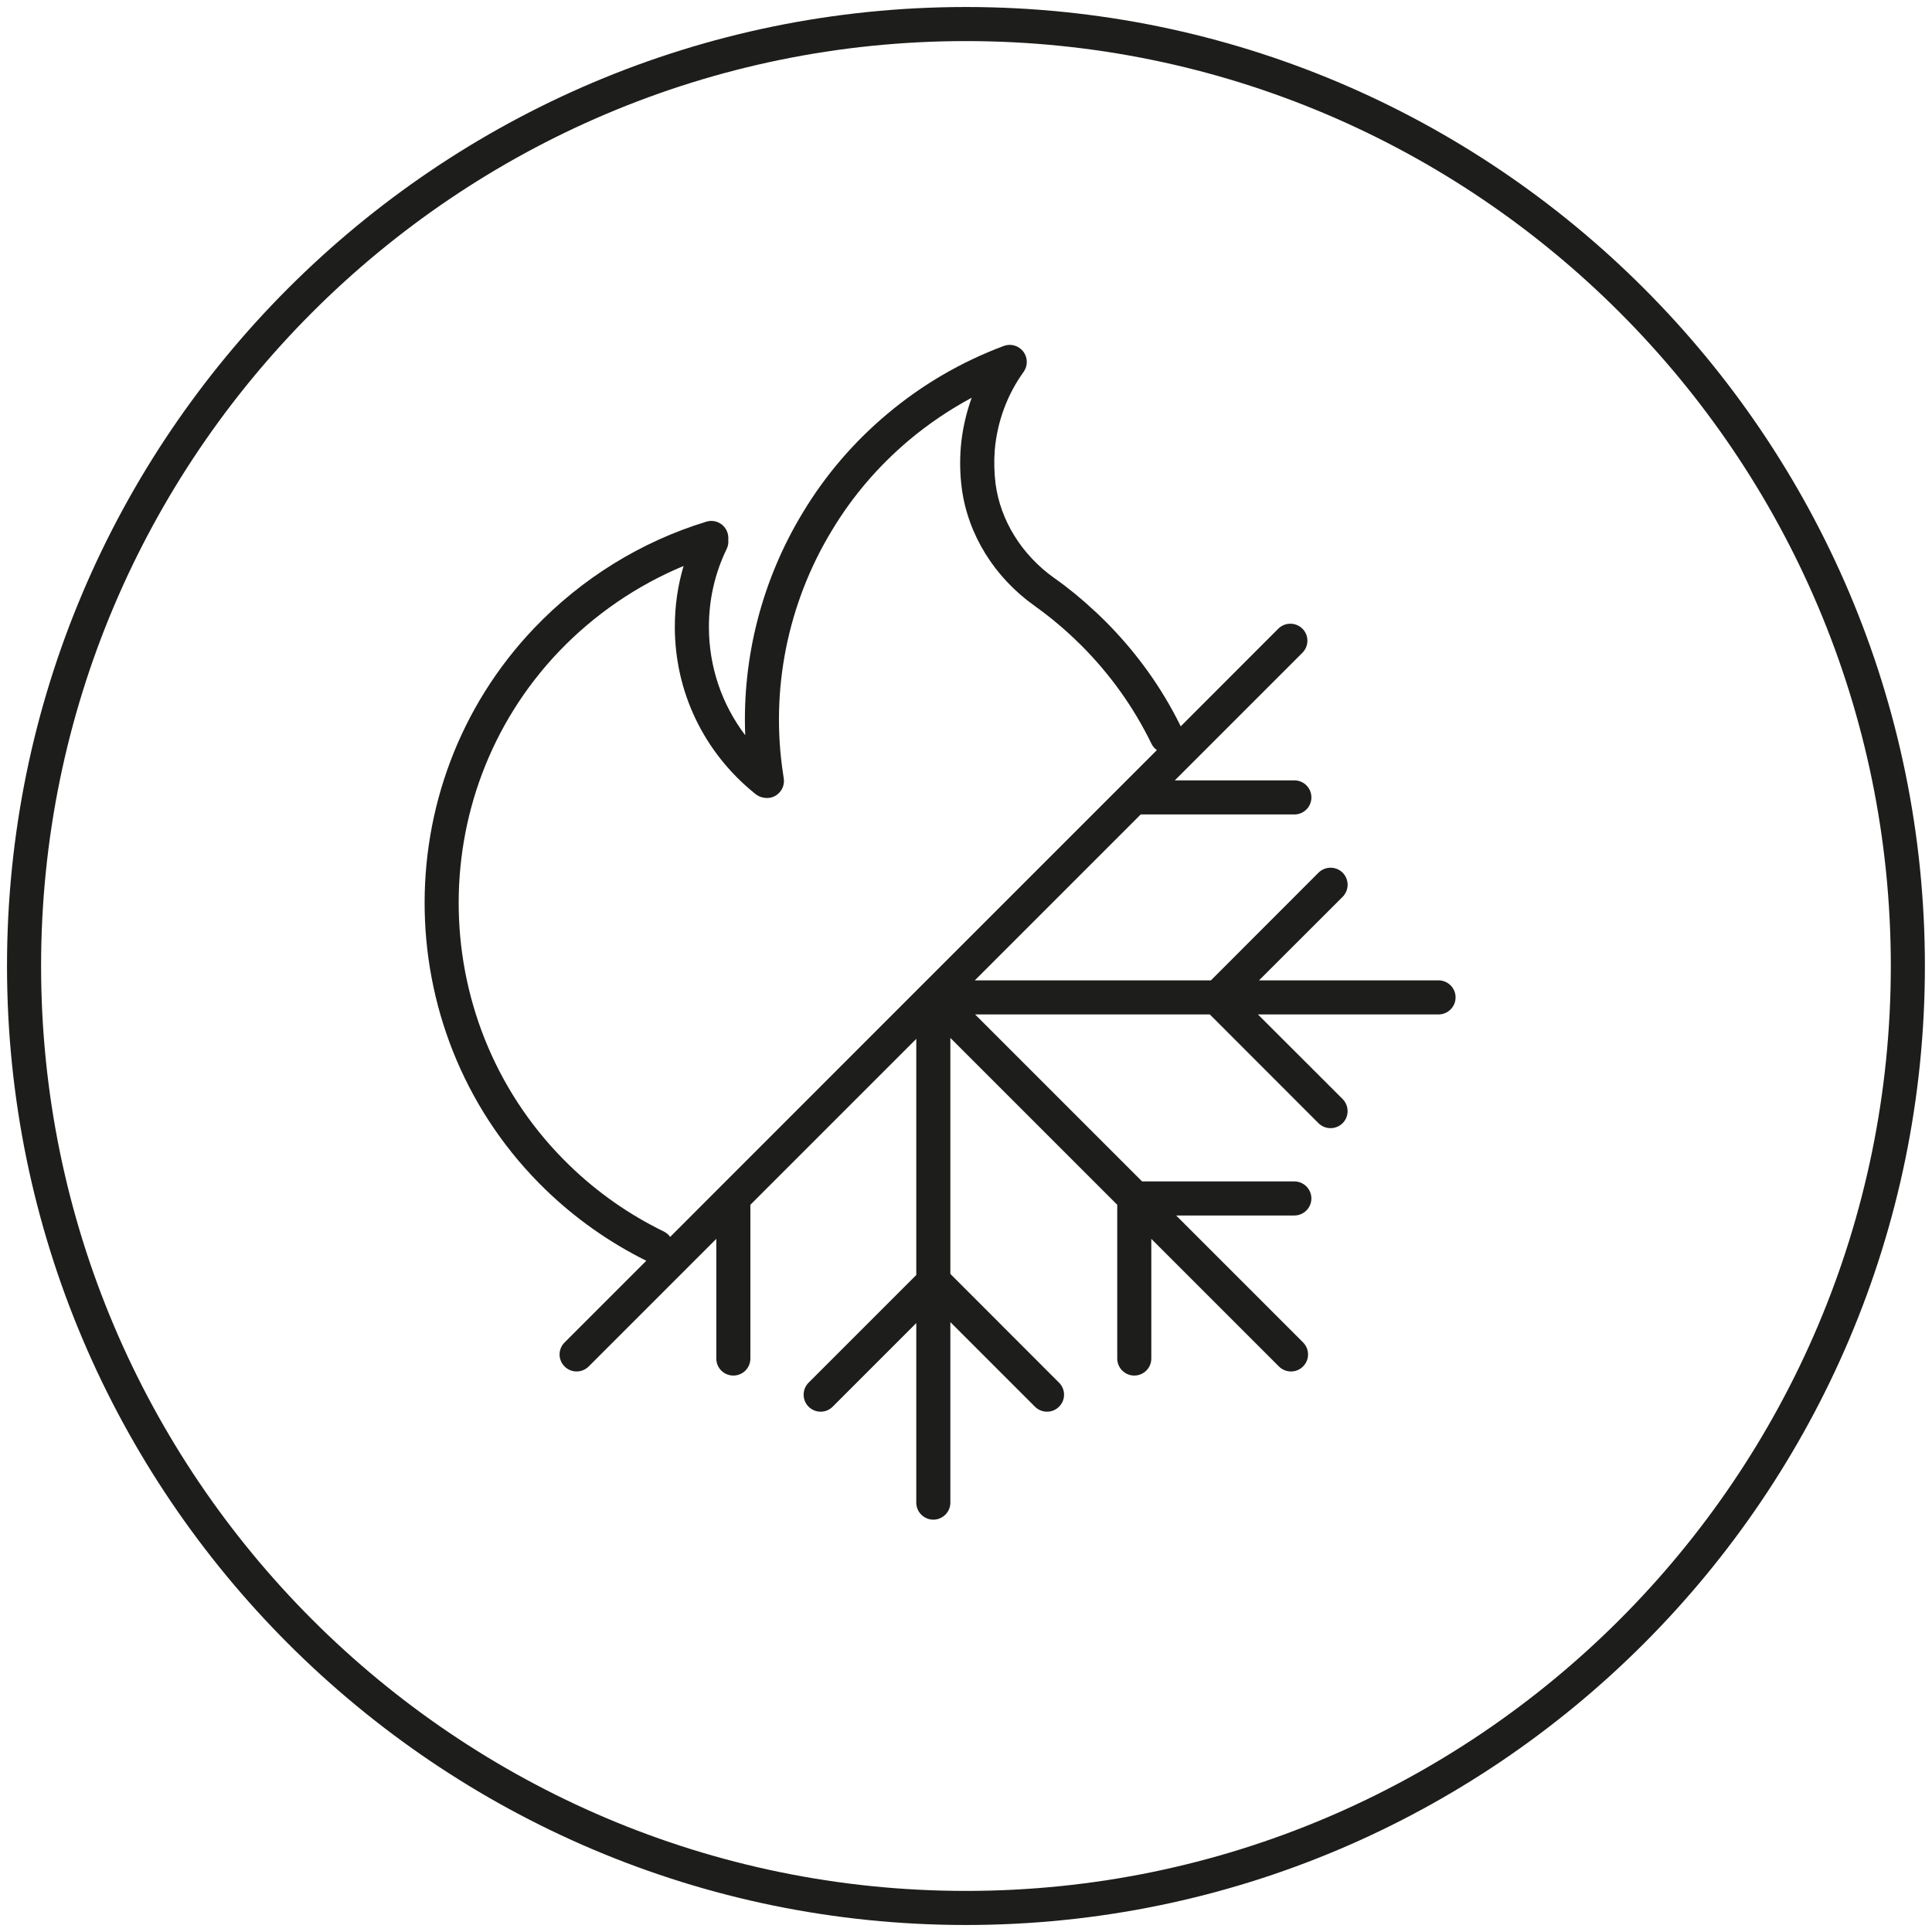
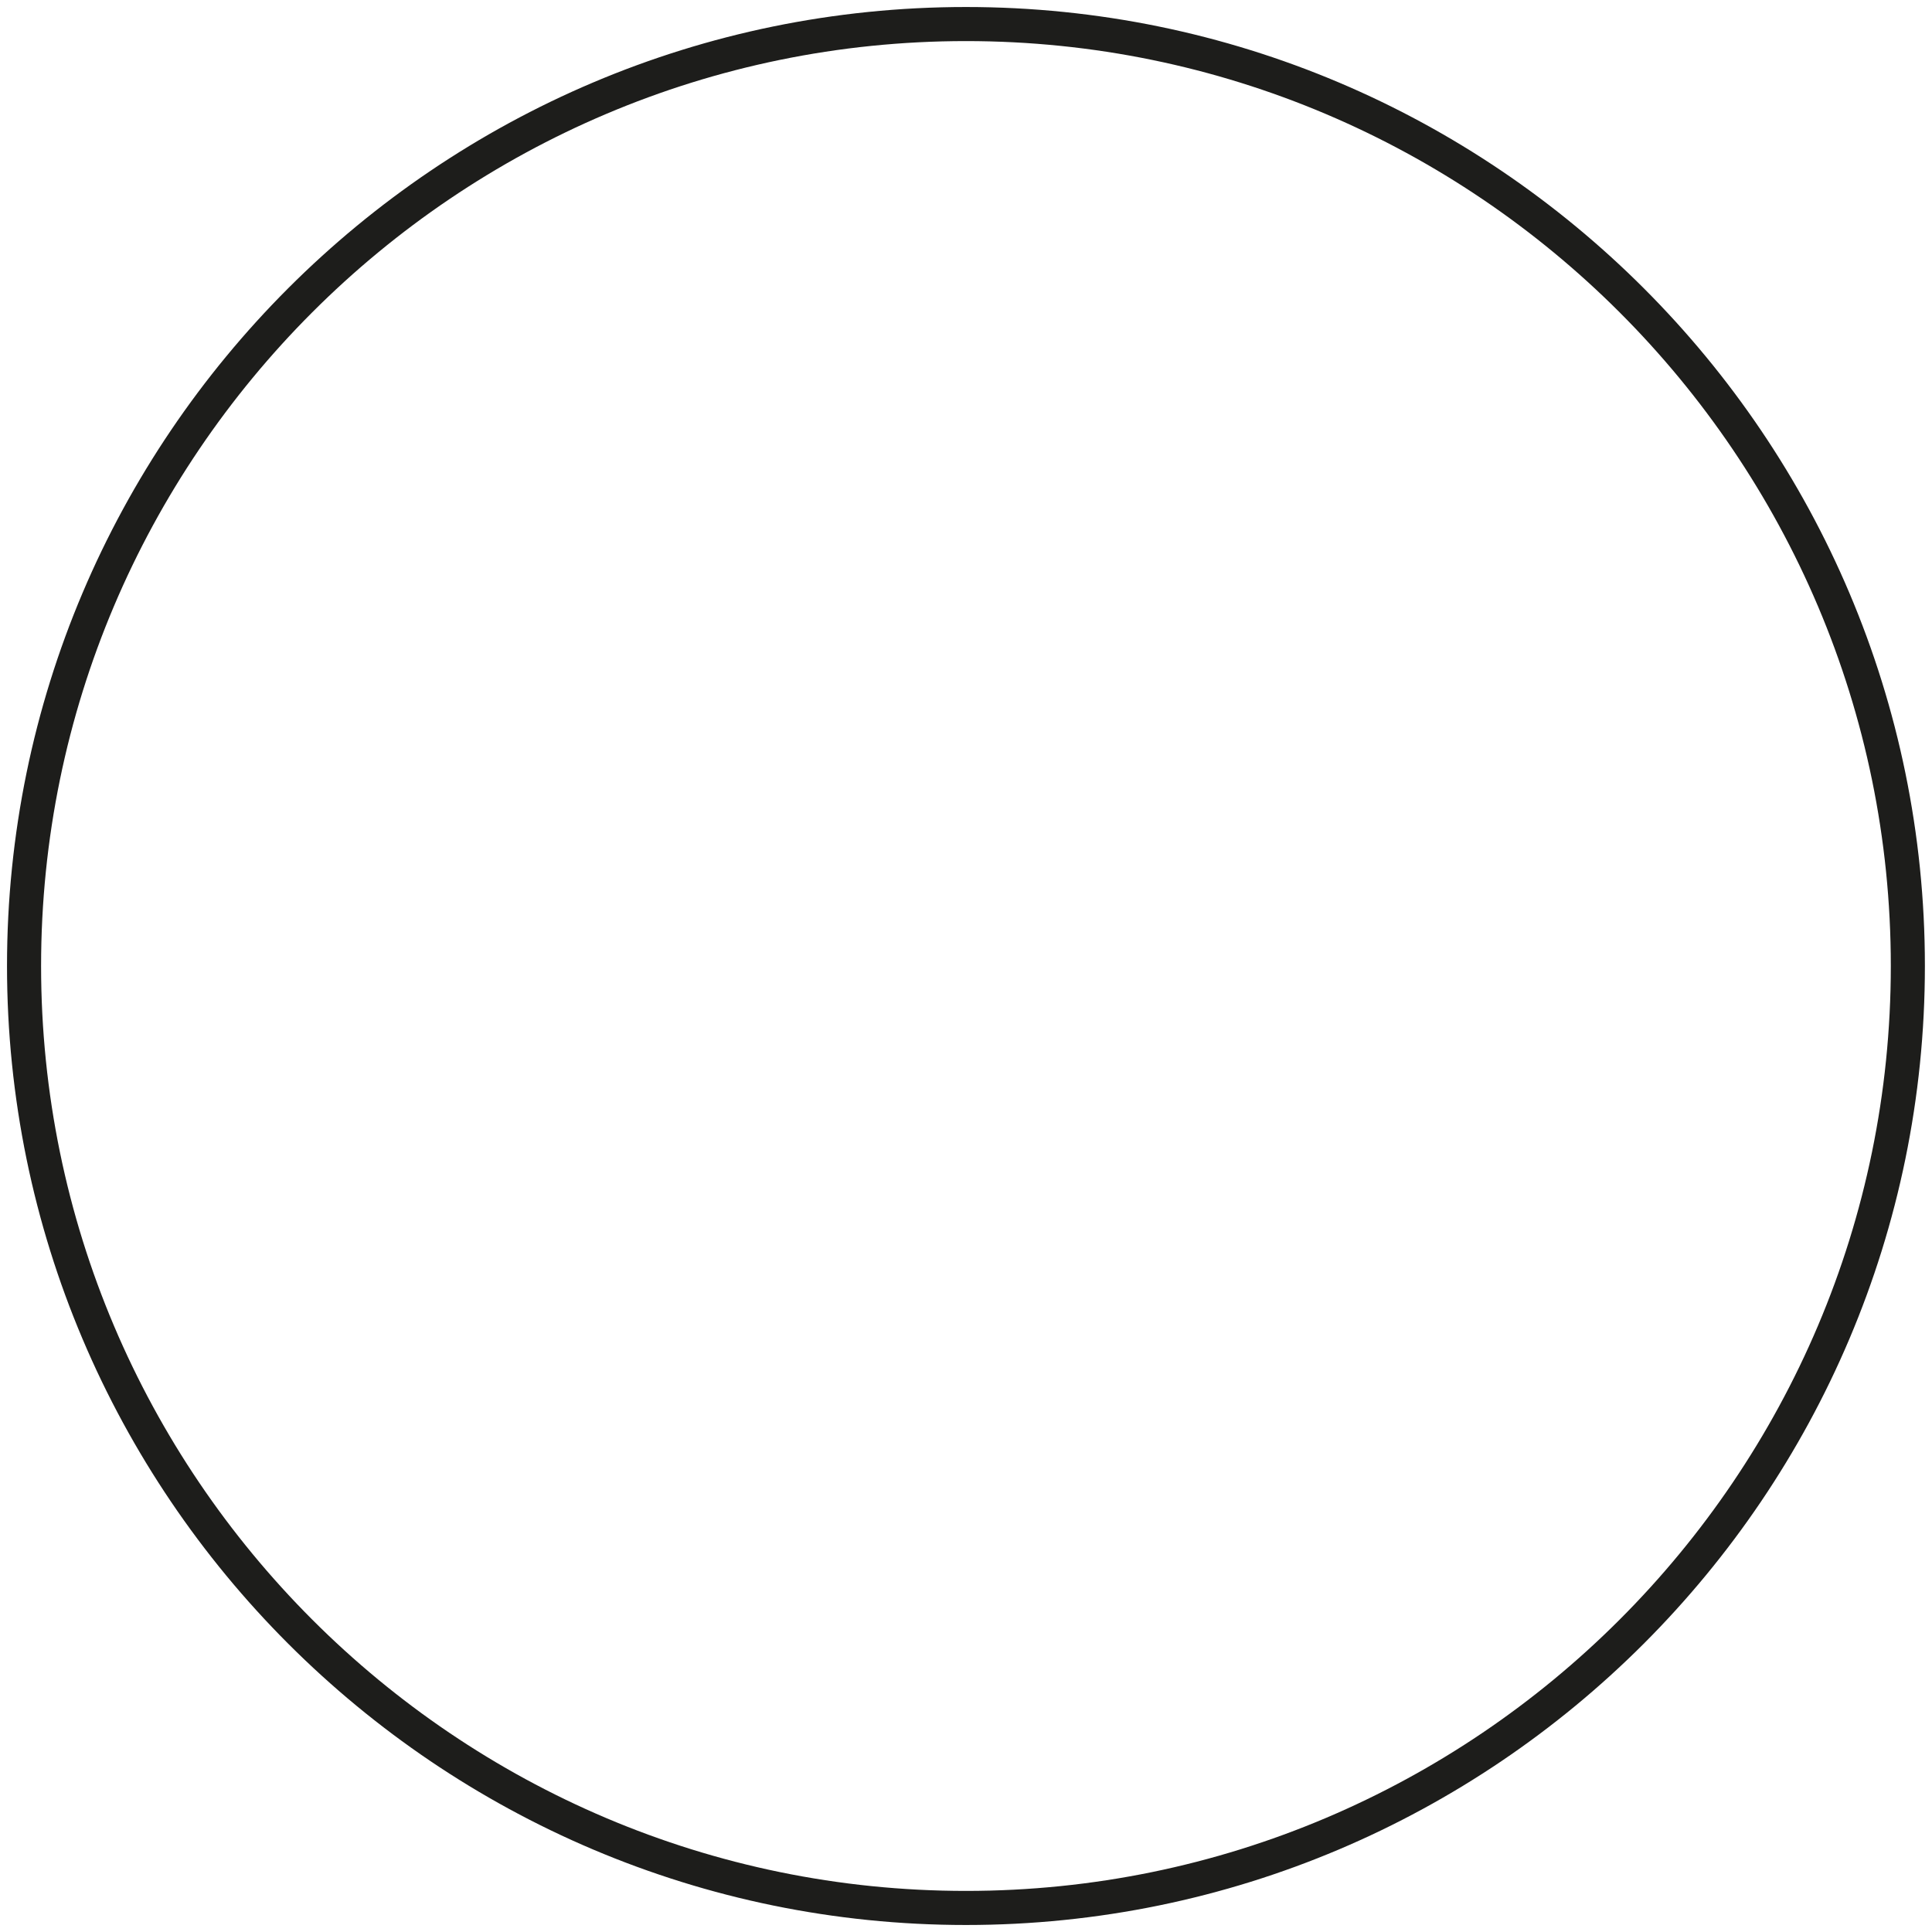
<svg xmlns="http://www.w3.org/2000/svg" viewBox="0 0 198.43 198.43" version="1.1" id="Icons">
  <defs>
    <style>
      .cls-1 {
        fill: #1d1d1b;
        stroke-width: 0px;
      }
    </style>
  </defs>
  <path d="M99.21.72C44.91.72.72,44.91.72,99.21s44.19,98.5,98.49,98.5,98.49-44.19,98.49-98.5S153.52.72,99.21.72ZM99.21,194.21c-52.37,0-94.99-42.62-94.99-95S46.84,4.22,99.21,4.22s94.99,42.62,94.99,94.99-42.61,95-94.99,95Z" class="cls-1" />
-   <path d="M147.75,100.69h-18.44l8.59-8.58c.68-.69.68-1.79,0-2.48-.69-.68-1.79-.68-2.48,0l-11.05,11.06h-24.25l17.04-17.04h15.78c.97,0,1.75-.78,1.75-1.75s-.78-1.75-1.75-1.75h-12.28l13.11-13.11c.68-.68.68-1.79,0-2.47-.69-.68-1.79-.68-2.48,0l-10.02,10.03c-1.96-4-4.58-7.63-7.77-10.82-.3-.3-.59-.58-.94-.91-.02-.01-.12-.1-.13-.11-1.31-1.23-2.71-2.38-4.16-3.4-3.33-2.37-5.52-5.9-6.02-9.68-.14-1.14-.17-2.31-.08-3.46.25-2.9,1.27-5.68,2.96-8.02.45-.63.44-1.48-.03-2.09-.47-.61-1.28-.85-2-.58-4.39,1.64-8.43,4-12,7.01-3.43,2.88-6.34,6.28-8.64,10.1-4.19,6.9-6.24,14.87-5.92,22.87-2.41-3.17-3.73-7.05-3.73-11.12,0-2.81.61-5.5,1.82-8,.15-.3.2-.62.17-.93.02-.23,0-.47-.07-.71-.28-.93-1.26-1.45-2.18-1.17-6.7,2.04-12.82,5.83-17.7,10.95-15.45,16.22-14.9,42.11,1.22,57.69,3.05,2.94,6.52,5.39,10.31,7.27l-8.39,8.39c-.69.68-.69,1.79,0,2.47.34.34.79.51,1.23.51s.9-.17,1.24-.51l13.11-13.11v12.29c0,.97.78,1.75,1.75,1.75s1.75-.78,1.75-1.75v-15.79l17.04-17.04v24.25l-11.06,11.06c-.68.68-.68,1.79,0,2.47.34.34.79.51,1.24.51s.89-.17,1.23-.51l8.59-8.59v18.44c0,.97.79,1.75,1.75,1.75s1.75-.78,1.75-1.75v-18.54l8.69,8.69c.34.34.79.51,1.24.51s.89-.17,1.23-.51c.69-.68.69-1.79,0-2.47l-11.16-11.17v-24.24l17.14,17.14v15.79c0,.97.79,1.75,1.75,1.75s1.75-.78,1.75-1.75v-12.29l13.11,13.11c.34.34.79.51,1.24.51s.89-.17,1.23-.51c.69-.68.69-1.79,0-2.48l-13.03-13.03h12.14c.97,0,1.75-.79,1.75-1.75s-.78-1.75-1.75-1.75h-15.64l-17.15-17.15h24.11l11.16,11.17c.34.34.79.51,1.24.51s.89-.17,1.24-.51c.68-.69.68-1.79,0-2.48l-8.7-8.69h18.55c.96,0,1.75-.78,1.75-1.75s-.79-1.75-1.75-1.75ZM94.69,101.17s-.05.05-.07.07l-.22.22-25.57,25.58c-.16-.23-.39-.43-.66-.56-3.57-1.74-6.82-4.02-9.66-6.77-14.75-14.26-15.25-37.93-1.13-52.77,3.64-3.81,8.02-6.81,12.83-8.81-.6,2.01-.9,4.1-.9,6.26,0,6.63,2.95,12.84,8.17,17.07.08.07.17.13.26.2.18.11.37.2.57.24.15.04.3.06.46.06.18,0,.36-.02.54-.08.83-.28,1.33-1.11,1.18-1.97l-.05-.35c-1.34-8.66.44-17.58,5.02-25.11,2.1-3.49,4.76-6.59,7.89-9.23,2-1.68,4.16-3.14,6.45-4.37-.59,1.63-.97,3.34-1.12,5.08-.11,1.41-.08,2.82.1,4.21.62,4.74,3.34,9.14,7.46,12.07,1.32.94,2.6,1.98,3.77,3.07.06.07.13.13.18.17.29.27.57.55.85.82,2.97,2.97,5.4,6.37,7.22,10.11.13.27.33.5.56.66l-24.13,24.13ZM125.08,104.2s-.07,0-.11-.01h.22s-.07.01-.11.01Z" class="cls-1" />
</svg>